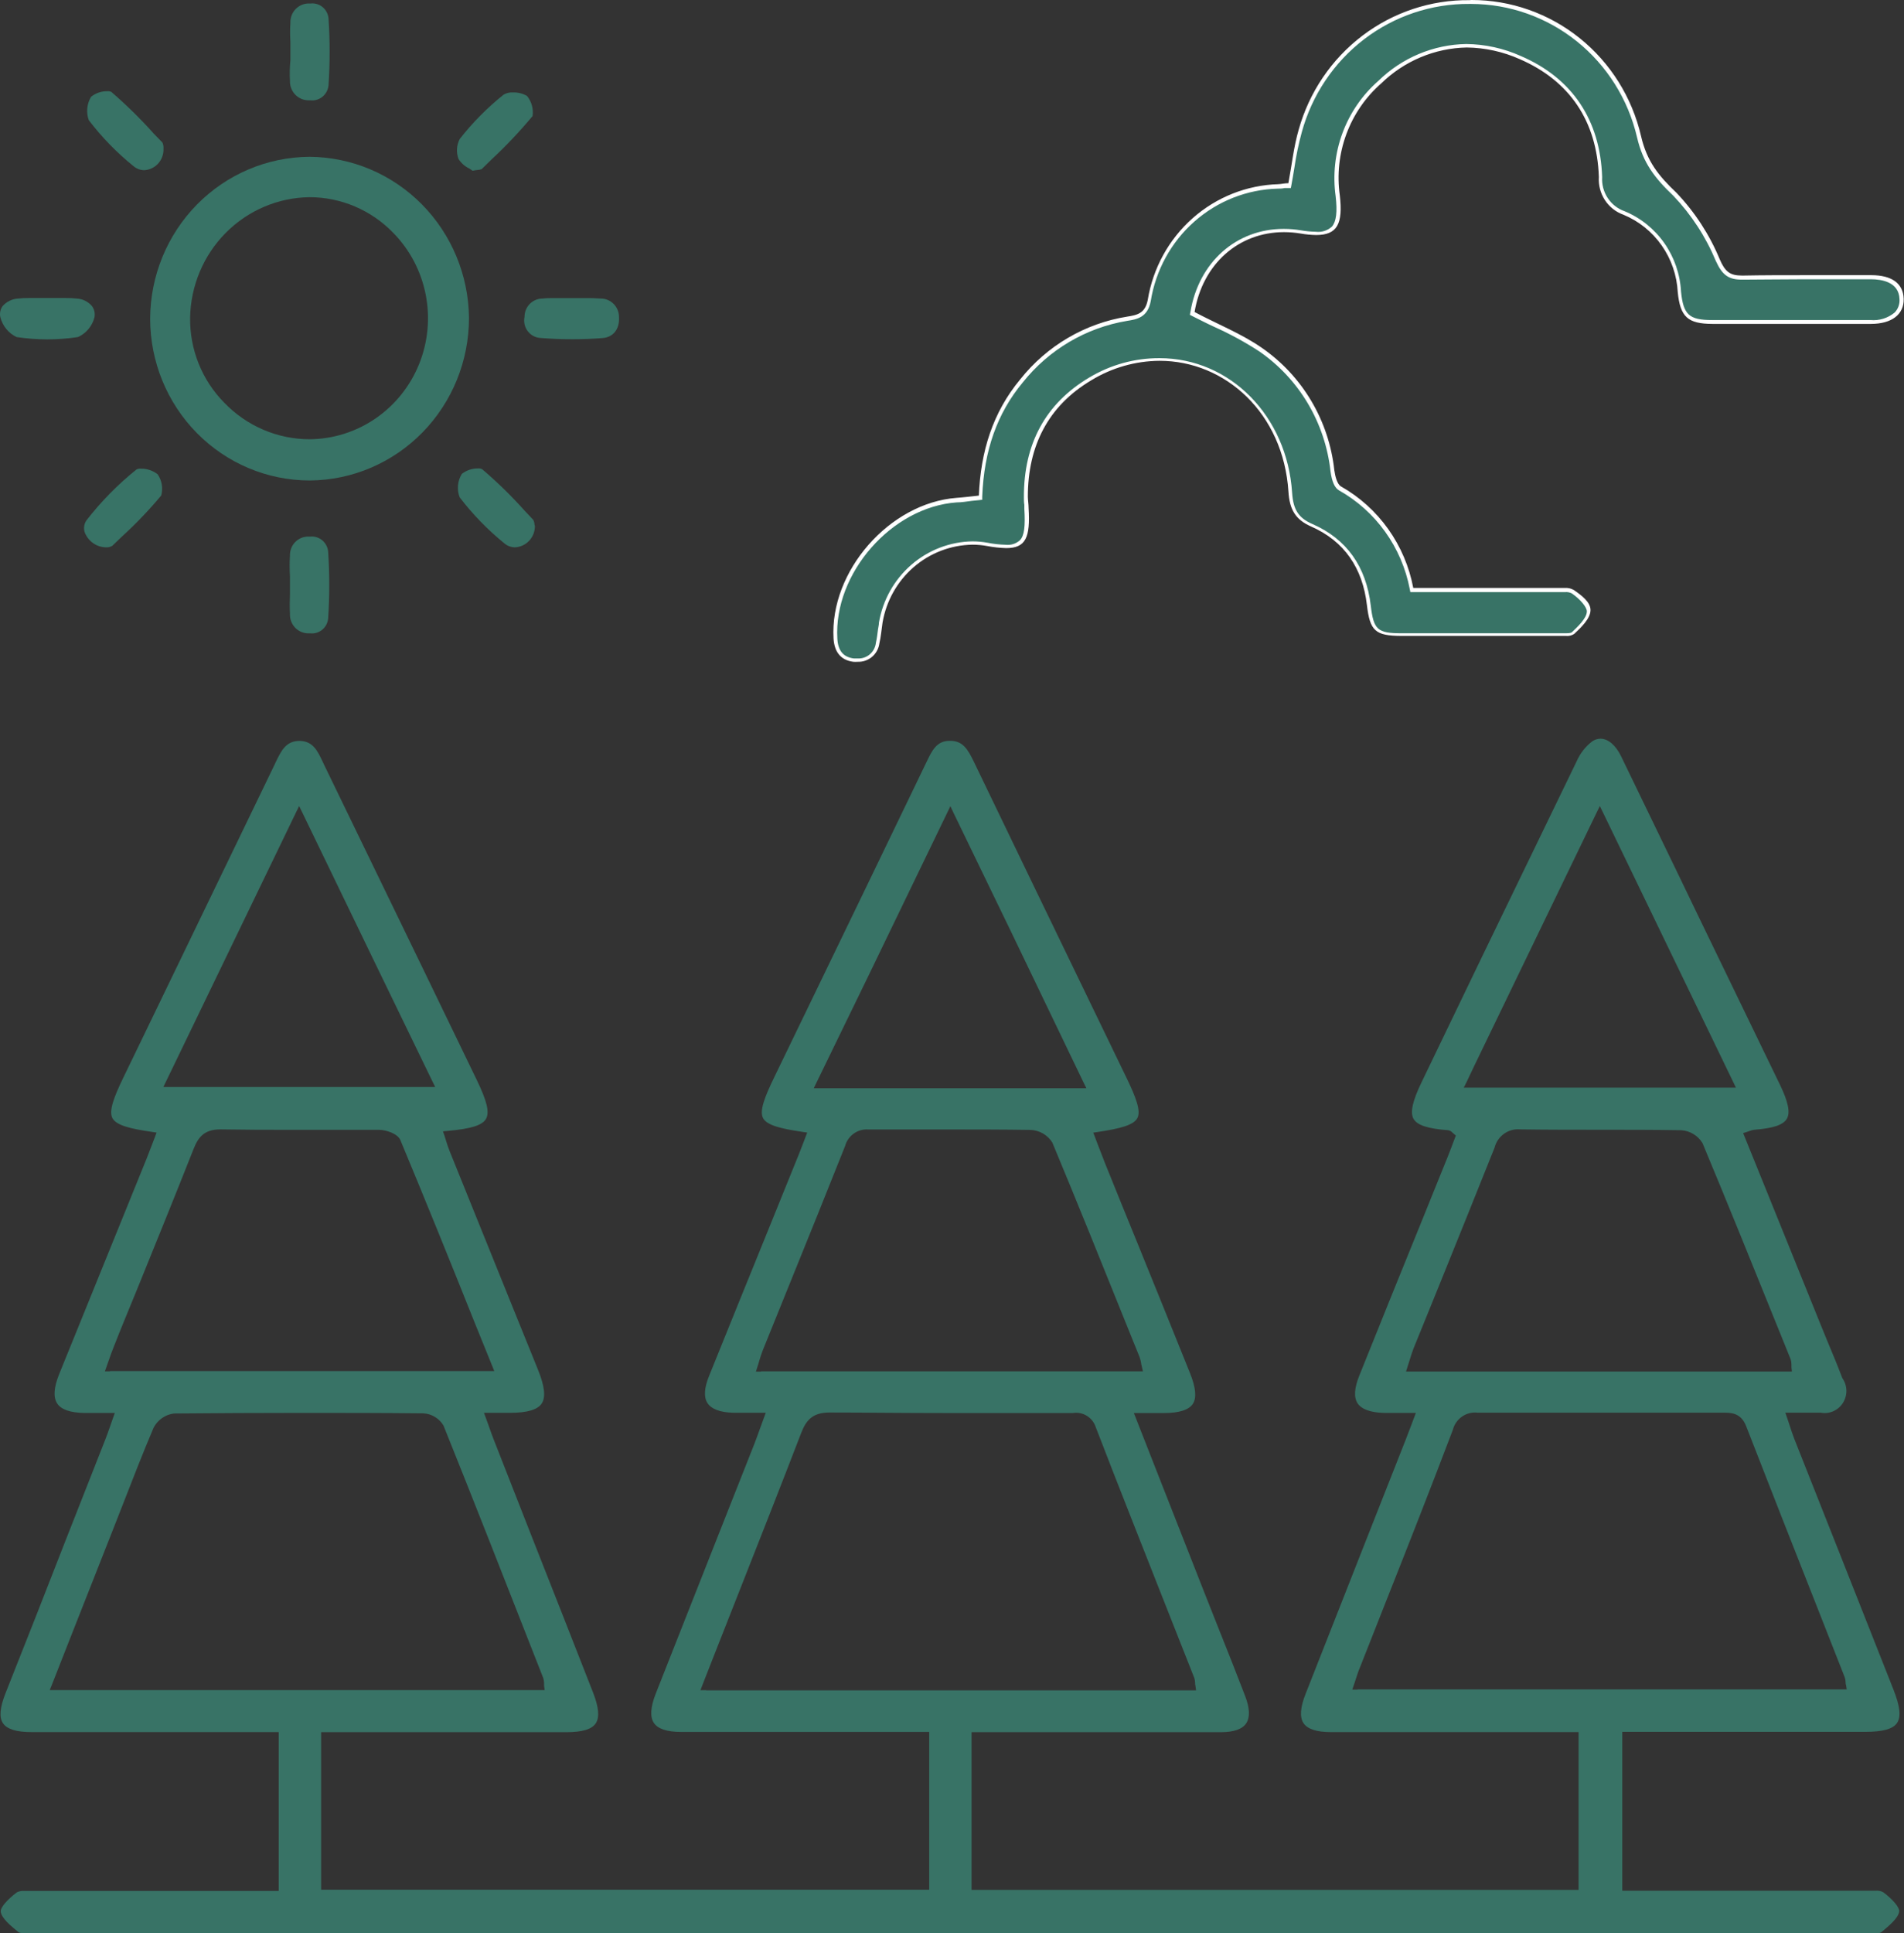
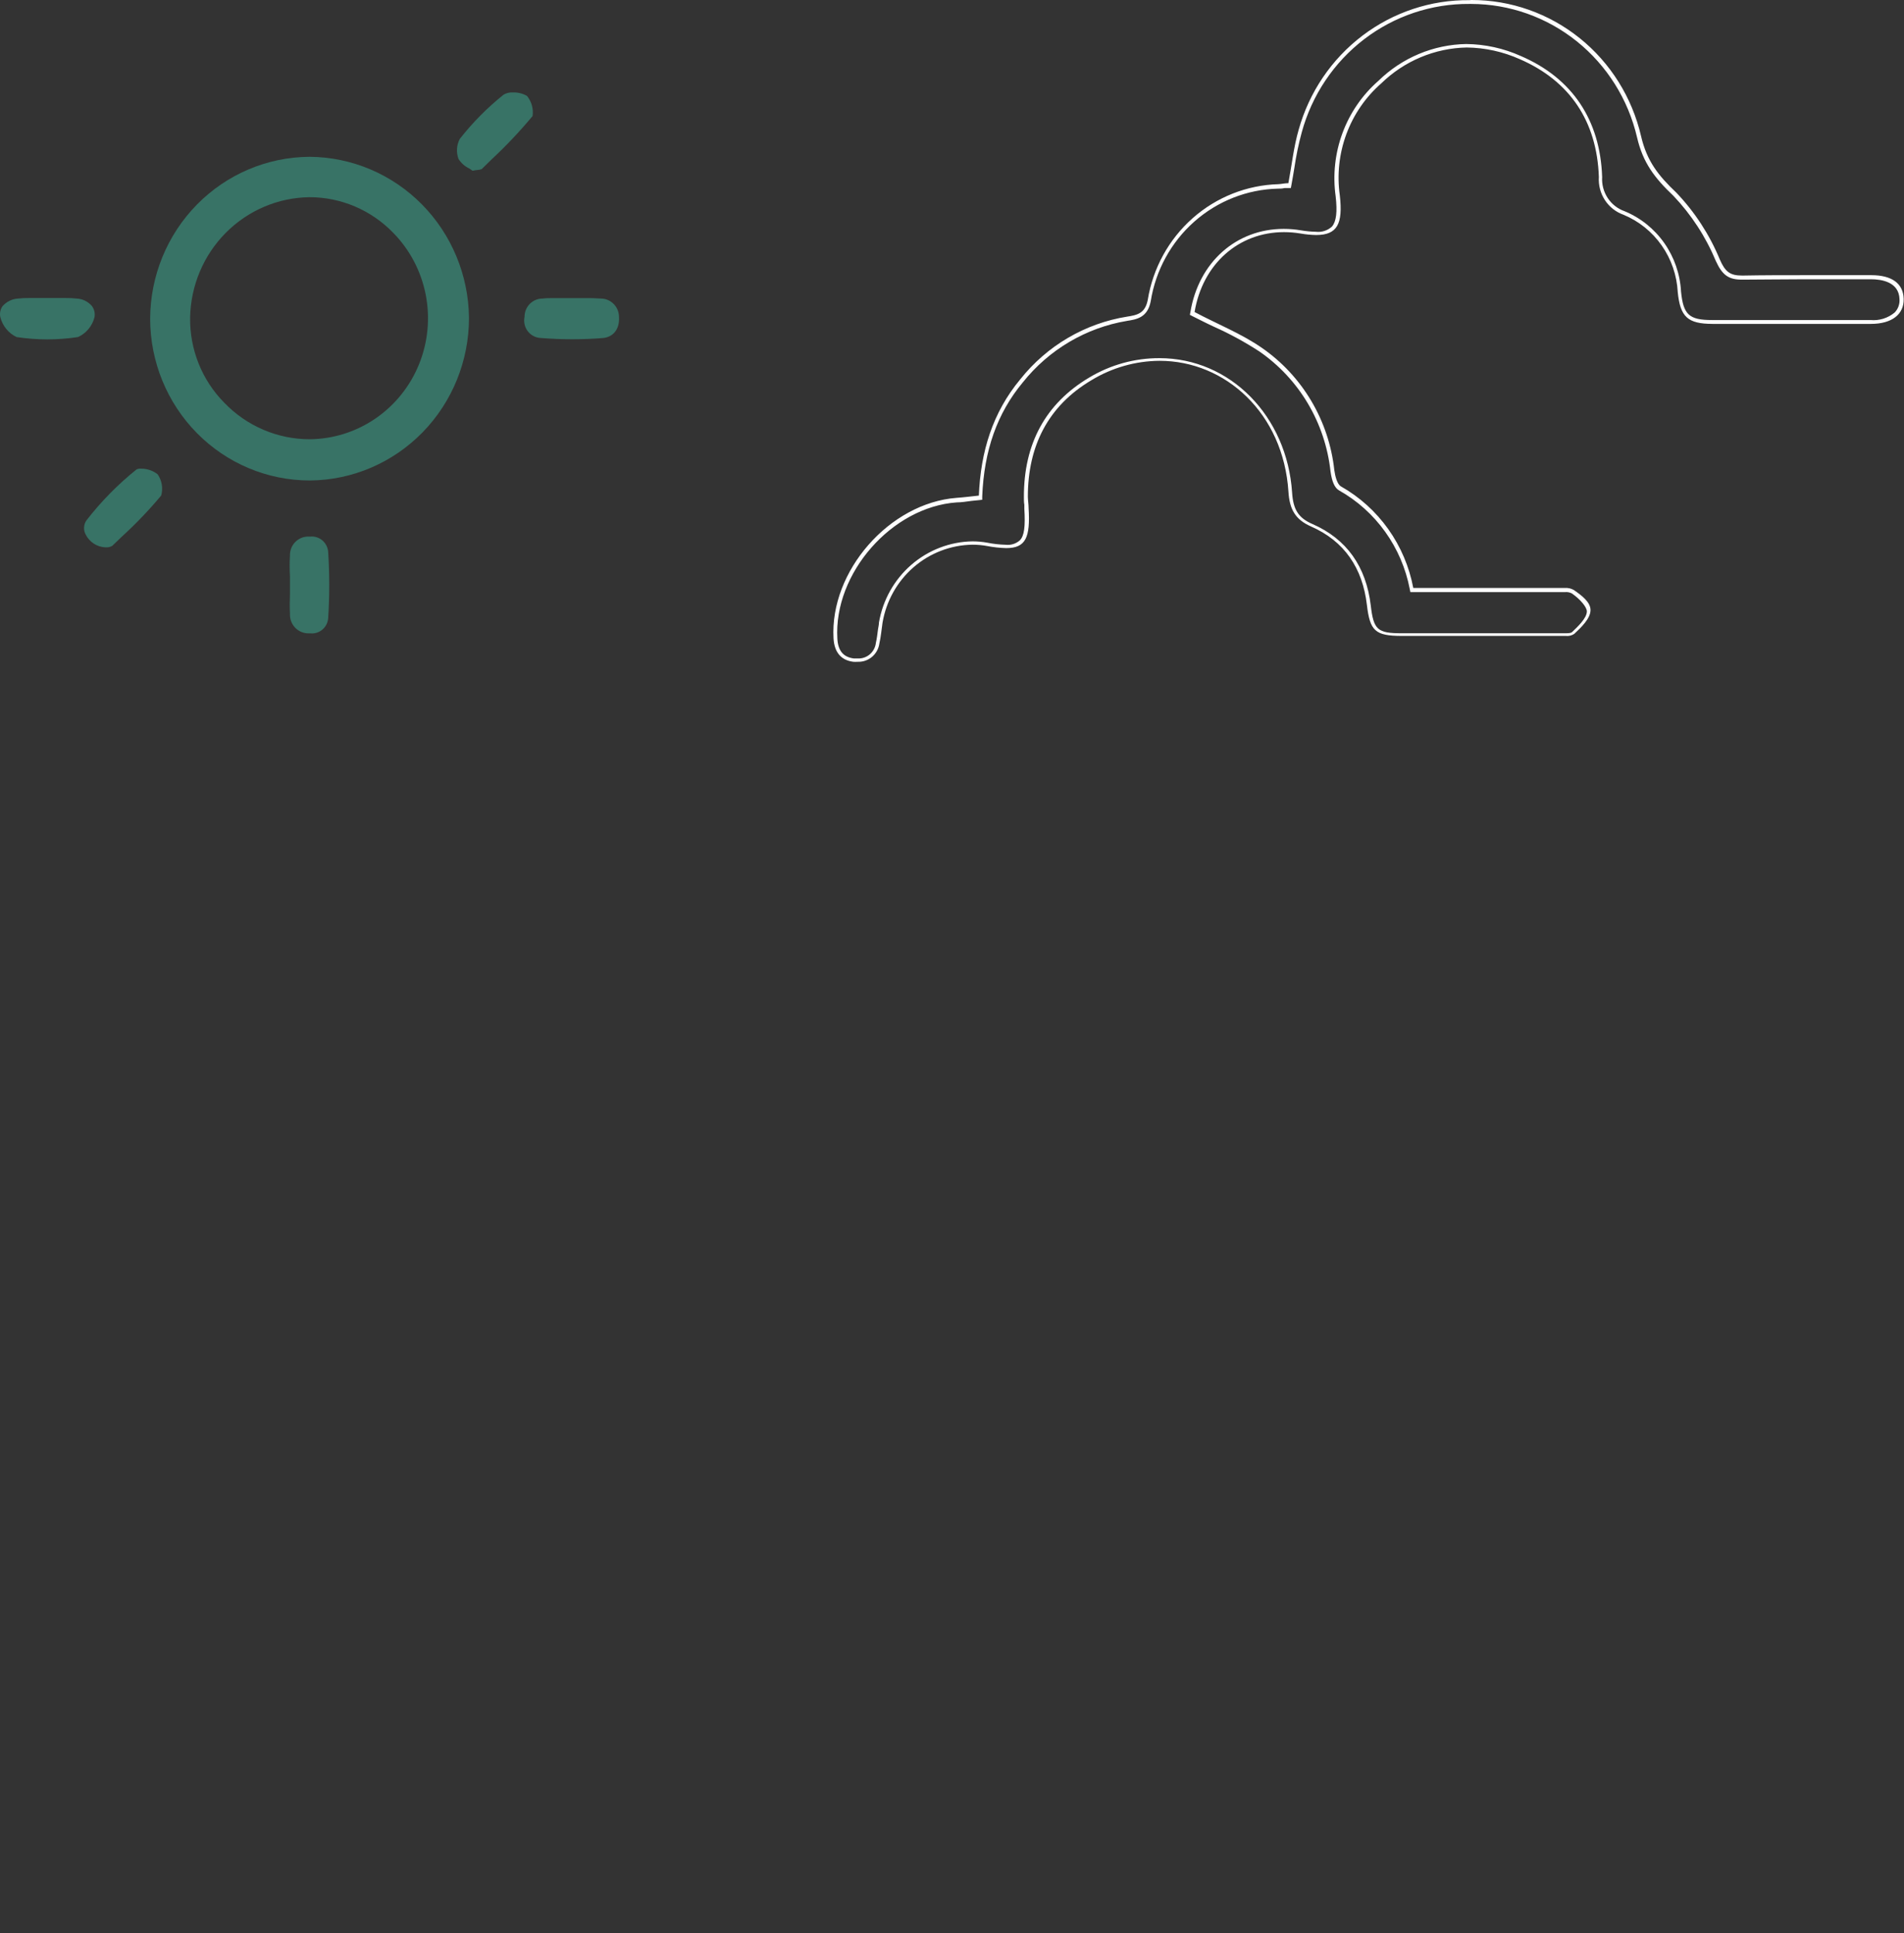
<svg xmlns="http://www.w3.org/2000/svg" width="269" height="273" viewBox="0 0 269 273" fill="none">
  <rect x="0" y="0" width="269" height="273" fill="#333333" stroke="none" />
-   <path d="M268.322 269.927C268.375 269.371 267.448 268.26 266.068 267.224C265.744 267.052 265.379 266.978 265.015 267.01H264.298H263.561H229.197V244.578H263.434C265.994 244.578 267.448 244.183 268.027 243.307C268.607 242.431 268.438 240.957 267.511 238.607C265.011 232.304 262.518 225.998 260.032 219.689C257.848 214.198 255.674 208.711 253.511 203.227C253.279 202.629 253.079 202.031 252.858 201.347L252.478 200.204L252.236 199.499H255.765C256.324 199.499 256.819 199.499 257.208 199.499C257.813 199.616 258.437 199.547 259.002 199.3C259.567 199.053 260.046 198.64 260.377 198.115C260.708 197.589 260.876 196.975 260.86 196.352C260.843 195.728 260.643 195.124 260.285 194.618C259.621 192.866 258.894 191.103 258.178 189.405C257.883 188.678 257.577 187.952 257.282 187.215L249.339 167.581L246.495 160.563L246.274 160.018L246.821 159.847L247.18 159.719C247.39 159.637 247.609 159.58 247.833 159.548C250.53 159.345 251.962 158.854 252.457 157.978C252.953 157.102 252.636 155.596 251.488 153.214L240.954 131.465L240.121 129.745L237.172 123.624C234.496 118.091 231.736 112.376 229.008 106.757C228.26 105.23 227.185 104.322 226.121 104.322C225.703 104.326 225.296 104.456 224.952 104.696C223.993 105.431 223.236 106.401 222.75 107.516C216.819 119.8 210.762 132.202 204.989 144.23L200.87 152.776C199.553 155.5 199.195 157.113 199.711 158.01C200.227 158.907 201.723 159.399 204.61 159.612C204.842 159.655 205.053 159.775 205.21 159.954C205.265 160.013 205.325 160.066 205.389 160.114L205.684 160.36L205.547 160.723L205.231 161.556C204.999 162.165 204.768 162.796 204.515 163.415C203.18 166.734 201.836 170.059 200.48 173.392C197.71 180.218 194.844 187.279 192.053 194.244C191.336 196.017 191.252 197.342 191.8 198.175C192.347 199.008 193.612 199.489 195.55 199.531H200.038L199.764 200.258L199.311 201.454C199.047 202.159 198.826 202.747 198.594 203.334L193.843 215.373C190.704 223.328 187.572 231.282 184.447 239.237C183.699 241.128 183.604 242.516 184.162 243.349C184.721 244.183 186.016 244.61 188.028 244.61H223.024V266.893H137.263V244.621H172.49C174.312 244.621 175.524 244.193 176.072 243.36C176.619 242.527 176.577 241.224 175.903 239.483C174.723 236.395 173.48 233.266 172.269 230.242L170.246 225.136C168.002 219.422 165.758 213.707 163.462 207.874L160.481 200.279L160.196 199.553H164.41C166.622 199.553 167.971 199.104 168.529 198.25C169.087 197.395 168.95 195.953 168.108 193.87C165.685 187.845 163.251 181.828 160.807 175.817C159.234 171.972 157.671 168.122 156.119 164.27C155.793 163.447 155.477 162.625 155.15 161.77C155.003 161.375 154.855 160.98 154.697 160.574L154.455 159.954L155.108 159.858C158.163 159.399 160.165 158.907 160.691 157.893C161.218 156.878 160.481 154.955 159.132 152.167L153.243 139.989C148.113 129.382 142.804 118.422 137.61 107.622C136.736 105.807 136.03 104.621 134.26 104.621H134.144C132.322 104.621 131.658 106.031 130.9 107.612C125.703 118.401 120.492 129.19 115.267 139.979L109.378 152.146C108.019 154.955 107.271 156.888 107.808 157.903C108.345 158.918 110.336 159.399 113.391 159.847L114.045 159.943L113.802 160.574L113.497 161.386C113.286 161.941 113.075 162.454 112.854 163.031L108.84 172.944C105.996 179.951 103.046 187.204 100.181 194.308C99.486 196.017 99.412 197.31 99.949 198.143C100.487 198.976 101.709 199.457 103.573 199.51H104.911H108.187L107.924 200.236C107.745 200.706 107.587 201.144 107.439 201.561C107.144 202.384 106.892 203.089 106.618 203.804C104.897 208.163 103.176 212.514 101.456 216.858C98.513 224.3 95.574 231.745 92.638 239.194C91.901 241.085 91.817 242.463 92.375 243.307C92.933 244.151 94.24 244.589 96.241 244.589H131.279V266.871H45.37V244.621H80.029C82.251 244.621 83.61 244.215 84.169 243.371C84.727 242.527 84.6 241.106 83.789 239.023C80.938 231.745 78.08 224.478 75.214 217.221L69.768 203.334C69.536 202.747 69.326 202.149 69.073 201.433C68.936 201.07 68.799 200.674 68.641 200.236L68.377 199.521H72.064C74.508 199.521 75.973 199.072 76.542 198.196C77.111 197.32 76.963 195.782 76.004 193.421L72.486 184.737C69.494 177.352 66.509 169.967 63.532 162.582C63.331 162.101 63.184 161.621 63.026 161.119L62.805 160.413L62.583 159.773L63.258 159.708C66.587 159.409 68.167 158.907 68.672 157.989C69.178 157.07 68.799 155.5 67.366 152.53L59.686 136.656L45.812 108.05L45.602 107.601C44.854 106.02 44.211 104.653 42.315 104.631C40.398 104.631 39.724 106.031 38.944 107.655L38.818 107.932C33.255 119.455 27.686 130.977 22.11 142.5L17.401 152.231C16.074 154.987 15.357 156.888 15.884 157.903C16.411 158.918 18.423 159.409 21.467 159.847L22.12 159.943L21.889 160.574C21.762 160.894 21.636 161.215 21.52 161.535C21.256 162.219 21.004 162.892 20.74 163.554L16.579 173.809C13.833 180.581 11.087 187.347 8.341 194.105C7.604 195.953 7.509 197.31 8.067 198.185C8.626 199.061 9.932 199.51 11.944 199.542H16.221L15.968 200.247C15.8 200.717 15.663 201.123 15.536 201.486C15.294 202.17 15.104 202.715 14.894 203.249C13.033 207.999 11.165 212.745 9.289 217.488C6.48 224.709 3.639 231.93 0.767 239.151C-0.023 241.16 -0.139 242.538 0.419 243.36C0.978 244.183 2.294 244.61 4.465 244.61H39.376V267.042H4.886H4.138H3.422C3.059 267.012 2.695 267.082 2.368 267.245C0.978 268.314 0.051 269.382 0.103 269.948C0.198 270.899 1.557 271.999 2.547 272.811L2.642 272.885C2.642 272.885 2.821 272.992 3.19 272.992C3.559 272.992 3.643 272.992 3.875 272.992C4.106 272.992 4.391 272.992 4.633 272.992H263.782C264.024 272.992 264.277 272.992 264.54 272.992C264.804 272.992 265.015 272.992 265.225 272.992C265.414 273.018 265.607 272.98 265.773 272.885L265.868 272.811C266.858 271.978 268.217 270.877 268.322 269.927ZM23.448 152.744L41.788 114.801L42.262 113.829L42.736 114.801L52.681 135.364L61.109 152.744L61.488 153.513H23.079L23.448 152.744ZM15.526 193.656H14.82L15.073 192.941C15.189 192.62 15.305 192.31 15.399 192.022C15.61 191.424 15.8 190.868 16.021 190.334C17.074 187.621 18.212 184.918 19.318 182.205C21.973 175.668 24.722 168.906 27.356 162.24C28.03 160.542 28.894 159.495 31.138 159.495H31.275C34.435 159.548 37.596 159.559 41.409 159.559H45.37C47.972 159.559 50.764 159.559 53.555 159.559C54.546 159.559 56.189 160.093 56.568 161.012C60.129 169.557 63.532 177.954 67.103 186.884L69.536 192.887L69.831 193.624H15.526V193.656ZM7.804 238.681H7.024L7.319 237.955L9.858 231.492C11.828 226.514 13.756 221.622 15.684 216.719C16.221 215.362 16.737 214.006 17.285 212.638C18.697 209.017 20.15 205.268 21.699 201.625C21.983 201.08 22.392 200.612 22.893 200.262C23.394 199.912 23.971 199.691 24.575 199.617C30.369 199.563 36.416 199.531 42.484 199.531C48.056 199.531 53.882 199.531 59.823 199.595C60.398 199.627 60.956 199.8 61.45 200.1C61.944 200.399 62.358 200.817 62.657 201.315C66.818 211.656 70.958 222.21 74.962 232.422L76.742 236.951C76.817 237.178 76.86 237.416 76.868 237.656C76.868 237.773 76.868 237.912 76.868 238.072L76.953 238.681H7.804ZM115.34 152.915L122.714 137.757L133.797 114.833L134.271 113.85L134.734 114.833L142.856 131.604L153.106 152.915L153.486 153.684H114.972L115.34 152.915ZM107.524 193.699H106.797L107.018 192.994C107.113 192.727 107.187 192.46 107.26 192.203C107.418 191.691 107.566 191.199 107.755 190.719C108.977 187.706 110.196 184.694 111.411 181.682C114.045 175.187 116.762 168.468 119.396 161.845C119.591 161.133 120.023 160.511 120.618 160.085C121.213 159.659 121.935 159.454 122.662 159.506H122.735C126.296 159.506 129.909 159.506 133.417 159.506C137.421 159.506 141.561 159.506 145.637 159.57C146.246 159.598 146.839 159.774 147.367 160.082C147.895 160.391 148.342 160.823 148.671 161.343C152.211 169.835 155.708 178.509 159.08 186.894L161.007 191.659C161.099 191.923 161.169 192.195 161.218 192.471C161.218 192.62 161.281 192.802 161.323 193.005L161.471 193.656H107.524V193.699ZM99.739 238.692H98.959L99.243 237.955L99.96 236.118L101.35 232.582L104.448 224.72C107.334 217.403 110.315 209.84 113.191 202.373C113.876 200.589 114.782 199.478 117.184 199.478H117.268C122.093 199.478 127.35 199.553 133.828 199.553H151.558C152.242 199.437 152.944 199.573 153.539 199.935C154.134 200.297 154.582 200.862 154.803 201.529C158.089 210.075 161.502 218.62 164.8 227.016L168.719 236.929C168.796 237.153 168.838 237.387 168.845 237.624C168.845 237.763 168.845 237.912 168.898 238.105L168.982 238.713H99.781L99.739 238.692ZM207.191 152.829L208.244 150.607L225.552 114.801L226.026 113.829L226.5 114.801L233.643 129.574L244.883 152.829L245.252 153.598H206.801L207.191 152.829ZM199.374 193.688H198.647L198.868 192.983C198.974 192.67 199.069 192.371 199.153 192.086C199.332 191.509 199.5 190.954 199.711 190.42C200.891 187.503 202.081 184.598 203.261 181.682C205.863 175.272 208.528 168.628 211.152 162.08C211.354 161.28 211.831 160.58 212.498 160.106C213.164 159.632 213.976 159.415 214.786 159.495H214.902C218.652 159.548 222.455 159.548 226.142 159.548C229.829 159.548 233.738 159.548 237.53 159.612C238.137 159.649 238.727 159.834 239.249 160.15C239.772 160.466 240.212 160.904 240.532 161.428C244.135 170.059 247.696 178.872 251.141 187.397L252.984 191.958C253.06 192.189 253.099 192.43 253.1 192.673C253.1 192.795 253.1 192.933 253.1 193.09L253.163 193.688H199.385H199.374ZM191.8 238.607H191.052L191.294 237.902C191.378 237.656 191.463 237.41 191.536 237.164C191.715 236.641 191.873 236.096 192.074 235.637L195.771 226.269C198.932 218.311 202.166 210.075 205.252 201.946C205.446 201.178 205.906 200.508 206.549 200.058C207.192 199.609 207.974 199.41 208.75 199.499C213.954 199.499 219.463 199.499 226.153 199.499H243.419C244.557 199.499 245.968 199.499 246.706 201.422C250.003 209.904 253.395 218.514 256.682 226.846C257.988 230.178 259.298 233.508 260.611 236.833C260.695 237.055 260.741 237.29 260.748 237.528C260.748 237.645 260.748 237.795 260.811 237.955L260.906 238.575H191.8V238.607Z" fill="#387366" />
-   <path d="M121.217 93.267H120.627C119.89 93.202 119.208 92.844 118.729 92.272C118.25 91.701 118.012 90.96 118.067 90.212C117.53 80.865 125.852 71.358 135.196 70.642C135.892 70.642 136.598 70.514 137.303 70.439L138.578 70.3V70.065C138.852 63.485 140.685 58.176 144.362 53.807C148.097 49.111 153.414 45.983 159.289 45.026C160.627 44.813 162.007 44.589 162.449 42.452C163.164 38.034 165.377 34.008 168.706 31.067C172.034 28.127 176.271 26.456 180.685 26.343C180.979 26.343 181.264 26.343 181.59 26.258L182.286 26.183V25.991C182.433 25.179 182.57 24.357 182.697 23.545C182.944 21.829 183.296 20.131 183.75 18.46C185.219 13.202 188.349 8.578 192.659 5.298C196.969 2.018 202.222 0.262 207.611 0.3H207.864C213.338 0.31 218.65 2.187 222.944 5.631C227.238 9.074 230.264 13.883 231.535 19.283C232.356 22.84 233.947 24.88 236.602 27.412C239.172 30.105 241.226 33.261 242.659 36.716C243.544 38.617 244.313 39.173 246.104 39.173H246.23C249.053 39.173 251.887 39.119 254.711 39.119H264.392C267.099 39.119 268.606 40.188 268.669 42.185C268.699 42.575 268.648 42.966 268.52 43.334C268.391 43.702 268.187 44.039 267.921 44.322C266.915 45.188 265.613 45.618 264.297 45.518H253.046H241.922C238.561 45.518 237.613 44.631 237.276 41.245C237.155 38.82 236.355 36.481 234.968 34.502C233.582 32.522 231.667 30.985 229.449 30.072C228.425 29.713 227.545 29.023 226.946 28.109C226.346 27.194 226.06 26.104 226.13 25.008C225.856 17.071 221.917 11.239 214.795 8.141C212.401 7.069 209.817 6.502 207.2 6.475C202.623 6.566 198.251 8.409 194.959 11.634C192.719 13.582 191.002 16.073 189.965 18.874C188.928 21.675 188.606 24.696 189.028 27.657C189.291 29.975 189.112 31.343 188.448 32.101C188.116 32.413 187.72 32.65 187.29 32.793C186.859 32.937 186.403 32.985 185.952 32.934C185.224 32.92 184.498 32.849 183.782 32.721C182.998 32.594 182.205 32.53 181.411 32.528C174.827 32.528 169.623 37.154 168.475 44.033V44.225L168.644 44.311C169.697 44.845 170.75 45.379 171.72 45.828C173.933 46.844 176.067 48.03 178.104 49.374C180.91 51.312 183.27 53.843 185.022 56.793C186.773 59.744 187.873 63.043 188.248 66.466C188.438 67.811 188.807 68.602 189.302 68.965C191.903 70.431 194.155 72.459 195.899 74.905C197.643 77.35 198.836 80.154 199.394 83.119V83.333H219.483H220.263H221.032C221.425 83.301 221.819 83.383 222.169 83.568C223.223 84.337 224.413 85.533 224.382 86.334C224.382 87.403 222.928 88.748 222.169 89.453C221.868 89.636 221.517 89.715 221.169 89.678H220.6H220.062H207.421H197.94C194.379 89.678 193.726 89.079 193.315 85.533C192.673 80.096 189.955 76.293 185.235 74.231C183.192 73.334 182.37 72.095 182.201 69.574C181.506 58.892 173.574 50.827 163.734 50.827C160.28 50.847 156.894 51.814 153.937 53.626C147.88 57.236 144.825 62.844 144.857 70.29C144.857 70.642 144.857 70.984 144.92 71.358C144.983 71.732 144.92 71.732 144.92 71.924C145.078 74.531 144.867 75.876 144.204 76.603C143.906 76.864 143.56 77.061 143.184 77.18C142.809 77.299 142.414 77.339 142.023 77.297C141.142 77.275 140.265 77.178 139.4 77.009C138.705 76.881 137.999 76.816 137.293 76.817C134.198 76.872 131.218 78.015 128.862 80.051C126.507 82.087 124.921 84.889 124.378 87.979C124.378 88.3 124.283 88.62 124.241 88.941C124.176 89.587 124.074 90.229 123.935 90.864C123.855 91.534 123.532 92.15 123.031 92.594C122.529 93.037 121.883 93.277 121.217 93.267Z" fill="#387366" />
  <path d="M207.602 0.555H207.854C213.279 0.568 218.54 2.433 222.791 5.85C227.042 9.267 230.033 14.036 231.283 19.388C232.115 22.999 233.79 25.156 236.424 27.656C238.969 30.331 241.005 33.46 242.429 36.885C243.335 38.861 244.23 39.492 246.105 39.492H246.242C248.76 39.492 251.446 39.438 254.67 39.438H264.351C265.826 39.438 268.291 39.812 268.365 42.248C268.389 42.592 268.341 42.937 268.225 43.261C268.109 43.584 267.927 43.88 267.69 44.128C266.729 44.929 265.495 45.313 264.256 45.196H252.963H241.881C238.636 45.196 237.825 44.438 237.499 41.19C237.37 38.722 236.55 36.343 235.136 34.33C233.722 32.317 231.771 30.754 229.513 29.825C228.538 29.481 227.701 28.823 227.131 27.951C226.56 27.078 226.287 26.041 226.353 24.996C226.079 16.953 222.139 11.035 214.849 7.905C212.425 6.82 209.809 6.245 207.159 6.217C202.514 6.293 198.07 8.157 194.728 11.43C192.46 13.417 190.719 15.949 189.666 18.796C188.614 21.642 188.282 24.71 188.703 27.72C188.956 29.921 188.798 31.267 188.187 31.993C187.878 32.276 187.514 32.488 187.117 32.615C186.721 32.742 186.303 32.781 185.89 32.73C185.184 32.714 184.48 32.646 183.783 32.527C182.986 32.391 182.179 32.324 181.371 32.324C174.65 32.324 169.351 37.035 168.181 44.074L168.108 44.459L168.455 44.641C169.509 45.164 170.562 45.709 171.542 46.157C173.759 47.148 175.897 48.312 177.936 49.64C180.713 51.56 183.048 54.066 184.781 56.987C186.514 59.907 187.604 63.173 187.976 66.56C188.176 68.024 188.566 68.9 189.177 69.252C191.746 70.695 193.972 72.69 195.699 75.099C197.426 77.507 198.612 80.269 199.174 83.192L199.258 83.62H219.569H220.359H221.107C221.445 83.584 221.786 83.651 222.087 83.812C223.309 84.666 224.193 85.756 224.193 86.344C224.193 87.337 222.792 88.597 222.087 89.281C222.013 89.345 221.813 89.431 221.265 89.431H220.707H220.148H207.454H198.026C194.602 89.431 194.065 88.939 193.664 85.521C193.011 79.988 190.241 76.11 185.426 74.006C183.457 73.151 182.709 71.987 182.551 69.583C181.845 58.752 173.796 50.58 163.82 50.58C160.322 50.568 156.885 51.516 153.876 53.325C147.723 56.989 144.626 62.672 144.658 70.224C144.658 70.587 144.658 70.951 144.721 71.292C144.721 71.474 144.721 71.656 144.721 71.848C144.869 74.326 144.721 75.672 144.079 76.313C143.807 76.551 143.49 76.729 143.147 76.835C142.805 76.942 142.444 76.975 142.087 76.933C141.221 76.91 140.357 76.814 139.507 76.644C138.811 76.519 138.106 76.454 137.4 76.452C134.222 76.5 131.161 77.673 128.747 79.768C126.333 81.864 124.717 84.749 124.179 87.924C124.179 88.256 124.084 88.576 124.042 88.907C123.958 89.559 123.884 90.178 123.747 90.787C123.675 91.415 123.371 91.992 122.896 92.4C122.42 92.809 121.809 93.019 121.187 92.988H120.629C119.154 92.796 118.395 91.92 118.301 90.178C117.774 80.97 125.98 71.602 135.156 70.951C135.862 70.951 136.557 70.822 137.263 70.737L138.316 70.63L138.769 70.577V70.117C139.032 63.601 140.876 58.367 144.489 54.02C148.183 49.378 153.433 46.279 159.238 45.313C160.597 45.1 162.135 44.854 162.577 42.536C163.272 38.174 165.451 34.197 168.736 31.294C172.02 28.39 176.203 26.744 180.56 26.641C180.854 26.641 181.149 26.641 181.487 26.556H181.982H182.371L182.445 26.171C182.603 25.349 182.73 24.537 182.867 23.725C183.114 22.017 183.466 20.326 183.92 18.662C185.354 13.423 188.452 8.81 192.733 5.536C197.014 2.263 202.24 0.512 207.602 0.555ZM207.602 0.021C202.158 -0.033 196.848 1.728 192.488 5.035C188.129 8.341 184.963 13.009 183.478 18.32C182.772 20.755 182.508 23.308 182.024 25.872C181.487 25.872 181.055 25.99 180.623 26.011C176.152 26.137 171.863 27.837 168.494 30.819C165.124 33.801 162.883 37.88 162.156 42.355C161.787 44.256 160.681 44.491 159.248 44.715C153.303 45.662 147.918 48.819 144.142 53.571C140.254 58.25 138.548 63.751 138.295 69.989C137.178 70.107 136.188 70.235 135.135 70.31C125.654 71.036 117.226 80.682 117.763 90.157C117.869 91.984 118.711 93.223 120.555 93.458C120.762 93.473 120.97 93.473 121.176 93.458C121.916 93.489 122.64 93.238 123.207 92.756C123.774 92.274 124.143 91.595 124.242 90.851C124.463 89.901 124.537 88.918 124.684 87.946C125.199 84.893 126.751 82.119 129.071 80.105C131.392 78.091 134.335 76.965 137.389 76.922C138.096 76.92 138.801 76.985 139.496 77.114C140.375 77.284 141.267 77.38 142.161 77.403C144.932 77.403 145.574 75.896 145.322 71.752C145.322 71.218 145.227 70.684 145.216 70.15C145.216 62.982 148.082 57.331 154.171 53.71C157.088 51.928 160.425 50.976 163.831 50.954C173.101 50.954 181.318 58.335 182.034 69.455C182.192 71.912 182.982 73.354 185.195 74.337C189.946 76.409 192.506 80.233 193.117 85.425C193.549 89.1 194.286 89.794 198.005 89.805H207.433H220.127C220.464 89.805 220.865 89.805 221.233 89.805C221.648 89.851 222.065 89.749 222.413 89.516C223.403 88.597 224.668 87.38 224.71 86.205C224.752 85.03 223.403 84.047 222.35 83.32C221.96 83.096 221.512 82.996 221.065 83.032C220.559 83.032 220.011 83.032 219.527 83.032H199.669C199.103 80.032 197.895 77.194 196.132 74.717C194.368 72.241 192.091 70.186 189.461 68.697C188.892 68.366 188.629 67.212 188.513 66.389C188.135 62.928 187.023 59.591 185.251 56.607C183.48 53.623 181.092 51.064 178.252 49.106C175.334 47.087 171.932 45.752 168.771 44.064C169.909 37.259 175.008 32.783 181.413 32.783C182.193 32.785 182.971 32.849 183.741 32.976C184.472 33.106 185.211 33.177 185.953 33.189C188.945 33.189 189.746 31.598 189.293 27.613C188.877 24.689 189.195 21.706 190.217 18.939C191.239 16.172 192.932 13.71 195.139 11.782C198.392 8.607 202.708 6.795 207.222 6.708C209.803 6.738 212.351 7.298 214.712 8.353C221.781 11.419 225.616 17.123 225.89 24.985C225.812 26.139 226.11 27.286 226.738 28.251C227.366 29.216 228.289 29.945 229.366 30.326C231.535 31.223 233.407 32.726 234.765 34.661C236.123 36.596 236.911 38.883 237.035 41.254C237.383 44.758 238.447 45.73 241.934 45.741H253.026H264.319C267.311 45.741 269.018 44.373 268.955 42.194C268.891 40.015 267.269 38.872 264.425 38.861H254.733C251.91 38.861 249.076 38.861 246.253 38.915H246.126C244.42 38.915 243.735 38.392 242.966 36.618C241.52 33.126 239.444 29.938 236.845 27.218C234.359 24.857 232.684 22.817 231.852 19.228C230.583 13.755 227.528 8.877 223.181 5.386C218.834 1.896 213.452 -0.002 207.907 1.88985e-06L207.602 0.021Z" fill="white" />
  <path d="M43.779 22.145H43.705C37.739 22.184 32.03 24.61 27.818 28.894C23.606 33.179 21.233 38.976 21.214 45.026C21.222 51.075 23.595 56.875 27.813 61.154C32.031 65.433 37.749 67.842 43.715 67.853H43.81C49.785 67.803 55.498 65.359 59.703 61.054C63.908 56.75 66.265 50.935 66.259 44.876C66.193 38.857 63.801 33.104 59.598 28.854C55.395 24.604 49.715 22.195 43.779 22.145ZM43.779 62.032C41.522 62.035 39.288 61.579 37.209 60.691C35.13 59.803 33.248 58.501 31.674 56.861C30.12 55.289 28.892 53.416 28.066 51.353C27.238 49.291 26.829 47.081 26.86 44.855C26.939 40.355 28.743 36.063 31.889 32.888C35.036 29.714 39.277 27.906 43.715 27.849C45.922 27.847 48.107 28.292 50.142 29.158C52.177 30.024 54.022 31.293 55.567 32.891C57.907 35.277 59.499 38.312 60.146 41.613C60.792 44.914 60.463 48.335 59.2 51.447C57.936 54.559 55.795 57.223 53.044 59.106C50.293 60.989 47.055 62.007 43.736 62.032H43.779Z" fill="#387366" />
-   <path d="M40.966 11.42C40.954 11.78 41.015 12.139 41.145 12.474C41.274 12.81 41.469 13.115 41.718 13.372C41.968 13.629 42.266 13.831 42.594 13.968C42.923 14.104 43.276 14.171 43.631 14.165H43.842C44.16 14.202 44.482 14.172 44.788 14.077C45.093 13.982 45.377 13.823 45.619 13.611C45.861 13.4 46.058 13.139 46.196 12.847C46.335 12.554 46.412 12.236 46.423 11.911C46.618 8.856 46.618 5.791 46.423 2.735C46.413 2.416 46.338 2.102 46.203 1.813C46.069 1.524 45.877 1.267 45.64 1.056C45.403 0.846 45.125 0.687 44.825 0.59C44.525 0.493 44.208 0.46 43.895 0.492H43.684C43.328 0.483 42.975 0.548 42.645 0.684C42.315 0.819 42.017 1.022 41.768 1.279C41.519 1.537 41.325 1.844 41.197 2.18C41.07 2.517 41.013 2.877 41.029 3.237C40.966 4.124 40.976 5.053 41.029 5.94C41.029 6.357 41.029 6.763 41.029 7.179C41.029 7.596 41.029 8.066 41.029 8.504C40.934 9.476 40.913 10.459 40.966 11.42Z" fill="#387366" />
-   <path d="M21.709 18.854C19.842 16.767 17.843 14.805 15.726 12.979C15.551 12.899 15.358 12.866 15.167 12.883C14.336 12.868 13.525 13.143 12.871 13.662C12.573 14.153 12.389 14.707 12.332 15.28C12.276 15.854 12.348 16.433 12.544 16.974C14.388 19.387 16.51 21.567 18.865 23.469C19.291 23.83 19.827 24.03 20.382 24.035C21.126 23.993 21.825 23.661 22.332 23.107C22.84 22.553 23.115 21.821 23.1 21.065C23.094 20.973 23.094 20.88 23.1 20.787C23.094 20.562 23.044 20.341 22.952 20.136L21.709 18.854Z" fill="#387366" />
  <path d="M10.827 42.162C10.316 42.106 9.803 42.081 9.289 42.087H8.004H6.697H5.391H4.106C3.592 42.081 3.079 42.106 2.568 42.162C2.149 42.183 1.739 42.288 1.361 42.472C0.983 42.655 0.645 42.913 0.366 43.23C0.205 43.453 0.093 43.709 0.038 43.98C-0.016 44.251 -0.012 44.531 0.05 44.8C0.205 45.408 0.49 45.974 0.885 46.458C1.28 46.942 1.776 47.331 2.336 47.599C3.776 47.817 5.231 47.928 6.687 47.93C8.136 47.928 9.583 47.817 11.017 47.599C11.585 47.343 12.089 46.96 12.492 46.479C12.896 45.998 13.187 45.432 13.345 44.822C13.4 44.544 13.397 44.258 13.336 43.981C13.274 43.705 13.155 43.445 12.986 43.219C12.716 42.903 12.385 42.647 12.014 42.465C11.643 42.283 11.239 42.18 10.827 42.162Z" fill="#387366" />
  <path d="M76.372 47.728C77.826 47.846 79.311 47.91 80.797 47.91C82.282 47.91 83.704 47.857 85.158 47.739C86.612 47.622 87.56 46.511 87.454 44.769C87.454 44.086 87.189 43.429 86.717 42.941C86.244 42.454 85.601 42.174 84.926 42.163C84.463 42.163 83.978 42.099 83.367 42.099H82.103H80.818H79.501H78.216C77.615 42.099 77.162 42.099 76.667 42.163C76.331 42.16 75.998 42.225 75.687 42.354C75.376 42.483 75.093 42.673 74.855 42.913C74.616 43.154 74.428 43.44 74.299 43.755C74.171 44.07 74.106 44.407 74.107 44.748C74.034 45.098 74.036 45.46 74.114 45.809C74.192 46.158 74.344 46.486 74.559 46.77C74.775 47.053 75.049 47.286 75.362 47.451C75.675 47.617 76.019 47.712 76.372 47.728Z" fill="#387366" />
  <path d="M40.965 86.686C40.95 87.047 41.007 87.407 41.134 87.744C41.261 88.082 41.455 88.389 41.703 88.648C41.952 88.906 42.251 89.11 42.581 89.246C42.91 89.383 43.264 89.45 43.62 89.442H43.842C44.152 89.474 44.467 89.442 44.765 89.347C45.063 89.252 45.339 89.096 45.575 88.889C45.812 88.682 46.005 88.428 46.141 88.143C46.278 87.858 46.356 87.547 46.37 87.231C46.565 84.172 46.565 81.103 46.37 78.044C46.36 77.721 46.284 77.403 46.148 77.111C46.012 76.819 45.817 76.558 45.577 76.346C45.337 76.133 45.056 75.973 44.752 75.876C44.448 75.778 44.127 75.746 43.81 75.779H43.641C43.286 75.764 42.931 75.824 42.6 75.955C42.269 76.086 41.968 76.285 41.716 76.541C41.465 76.796 41.268 77.101 41.139 77.437C41.01 77.773 40.951 78.132 40.965 78.493C40.902 79.443 40.913 80.426 40.965 81.377C40.965 81.815 40.965 82.263 40.965 82.701C40.965 83.139 40.965 83.524 40.965 83.93C40.934 84.859 40.923 85.789 40.965 86.686Z" fill="#387366" />
-   <path d="M68.134 66.272C67.953 66.175 67.748 66.135 67.544 66.154C66.715 66.14 65.906 66.411 65.248 66.923C64.945 67.413 64.76 67.967 64.707 68.542C64.654 69.117 64.735 69.697 64.942 70.235C66.791 72.647 68.912 74.831 71.263 76.74C71.687 77.096 72.219 77.292 72.77 77.296C73.509 77.256 74.207 76.937 74.726 76.401C75.245 75.865 75.546 75.151 75.572 74.401C75.572 74.305 75.572 74.209 75.519 74.091C75.508 73.856 75.447 73.627 75.34 73.418L74.076 72.072C72.225 70.007 70.24 68.069 68.134 66.272Z" fill="#387366" />
  <path d="M75.245 16.386C75.315 15.883 75.281 15.37 75.145 14.881C75.009 14.392 74.774 13.937 74.455 13.545C73.854 13.204 73.173 13.034 72.485 13.053C72.022 13.024 71.561 13.132 71.157 13.363C68.861 15.196 66.782 17.293 64.963 19.612C64.733 20.045 64.598 20.523 64.567 21.013C64.536 21.504 64.61 21.995 64.784 22.454C65.142 23.021 65.649 23.476 66.248 23.768C66.427 23.885 66.606 23.992 66.764 24.11C67.038 24.056 67.27 24.024 67.47 24.003C67.668 23.991 67.863 23.952 68.05 23.885L69.493 22.475C71.535 20.57 73.456 18.537 75.245 16.386Z" fill="#387366" />
  <path d="M19.919 66.187C19.698 66.164 19.476 66.205 19.277 66.304C16.654 68.407 14.284 70.817 12.219 73.483C12.013 73.774 11.894 74.119 11.876 74.477C11.857 74.834 11.939 75.19 12.113 75.501C12.377 76.022 12.773 76.463 13.259 76.778C13.746 77.093 14.307 77.272 14.884 77.296H15.158C15.411 77.282 15.657 77.205 15.874 77.072L17.254 75.747C19.22 73.953 21.065 72.026 22.774 69.979C22.914 69.472 22.942 68.939 22.854 68.42C22.767 67.901 22.567 67.408 22.268 66.977C21.595 66.453 20.768 66.175 19.919 66.187Z" fill="#387366" />
</svg>